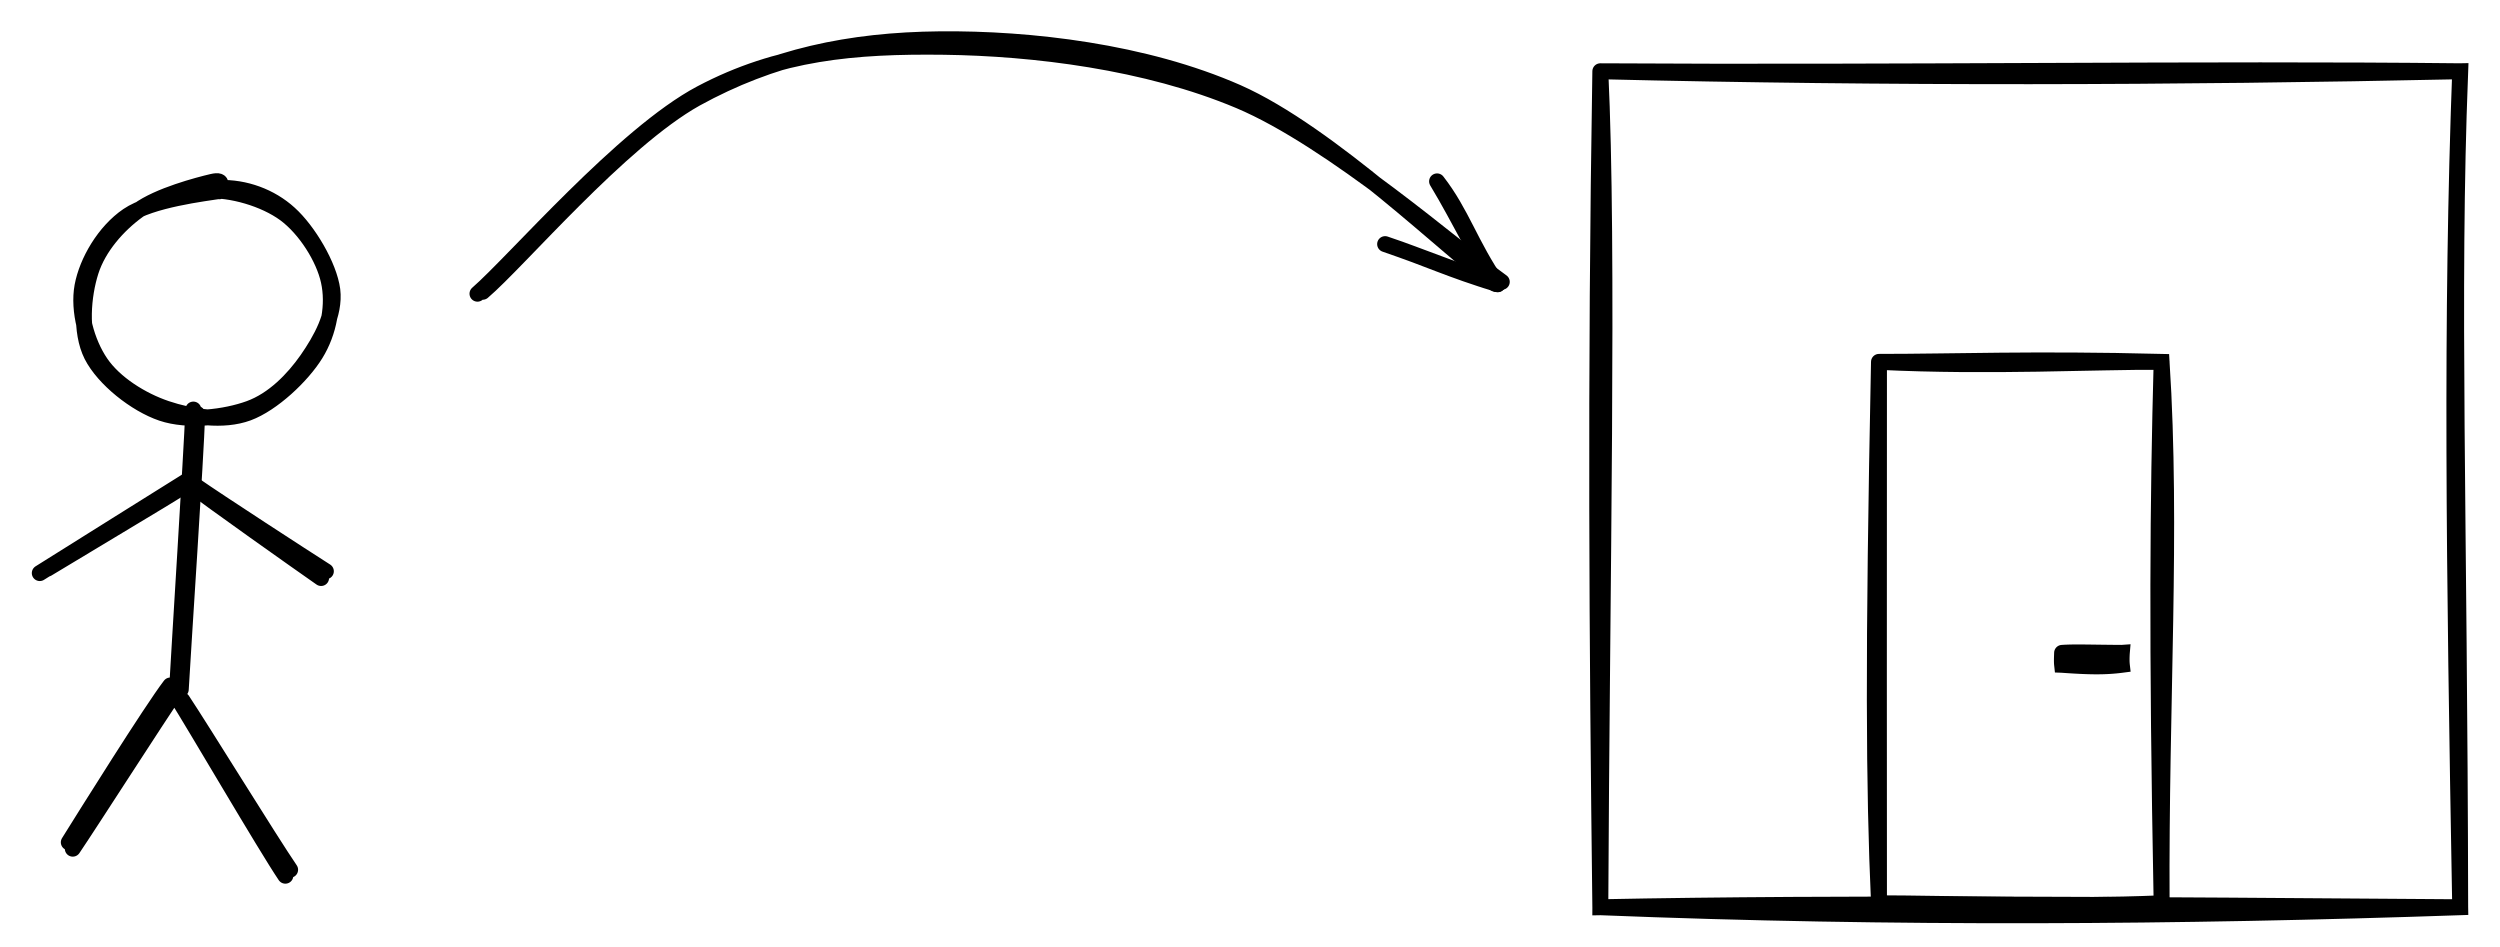
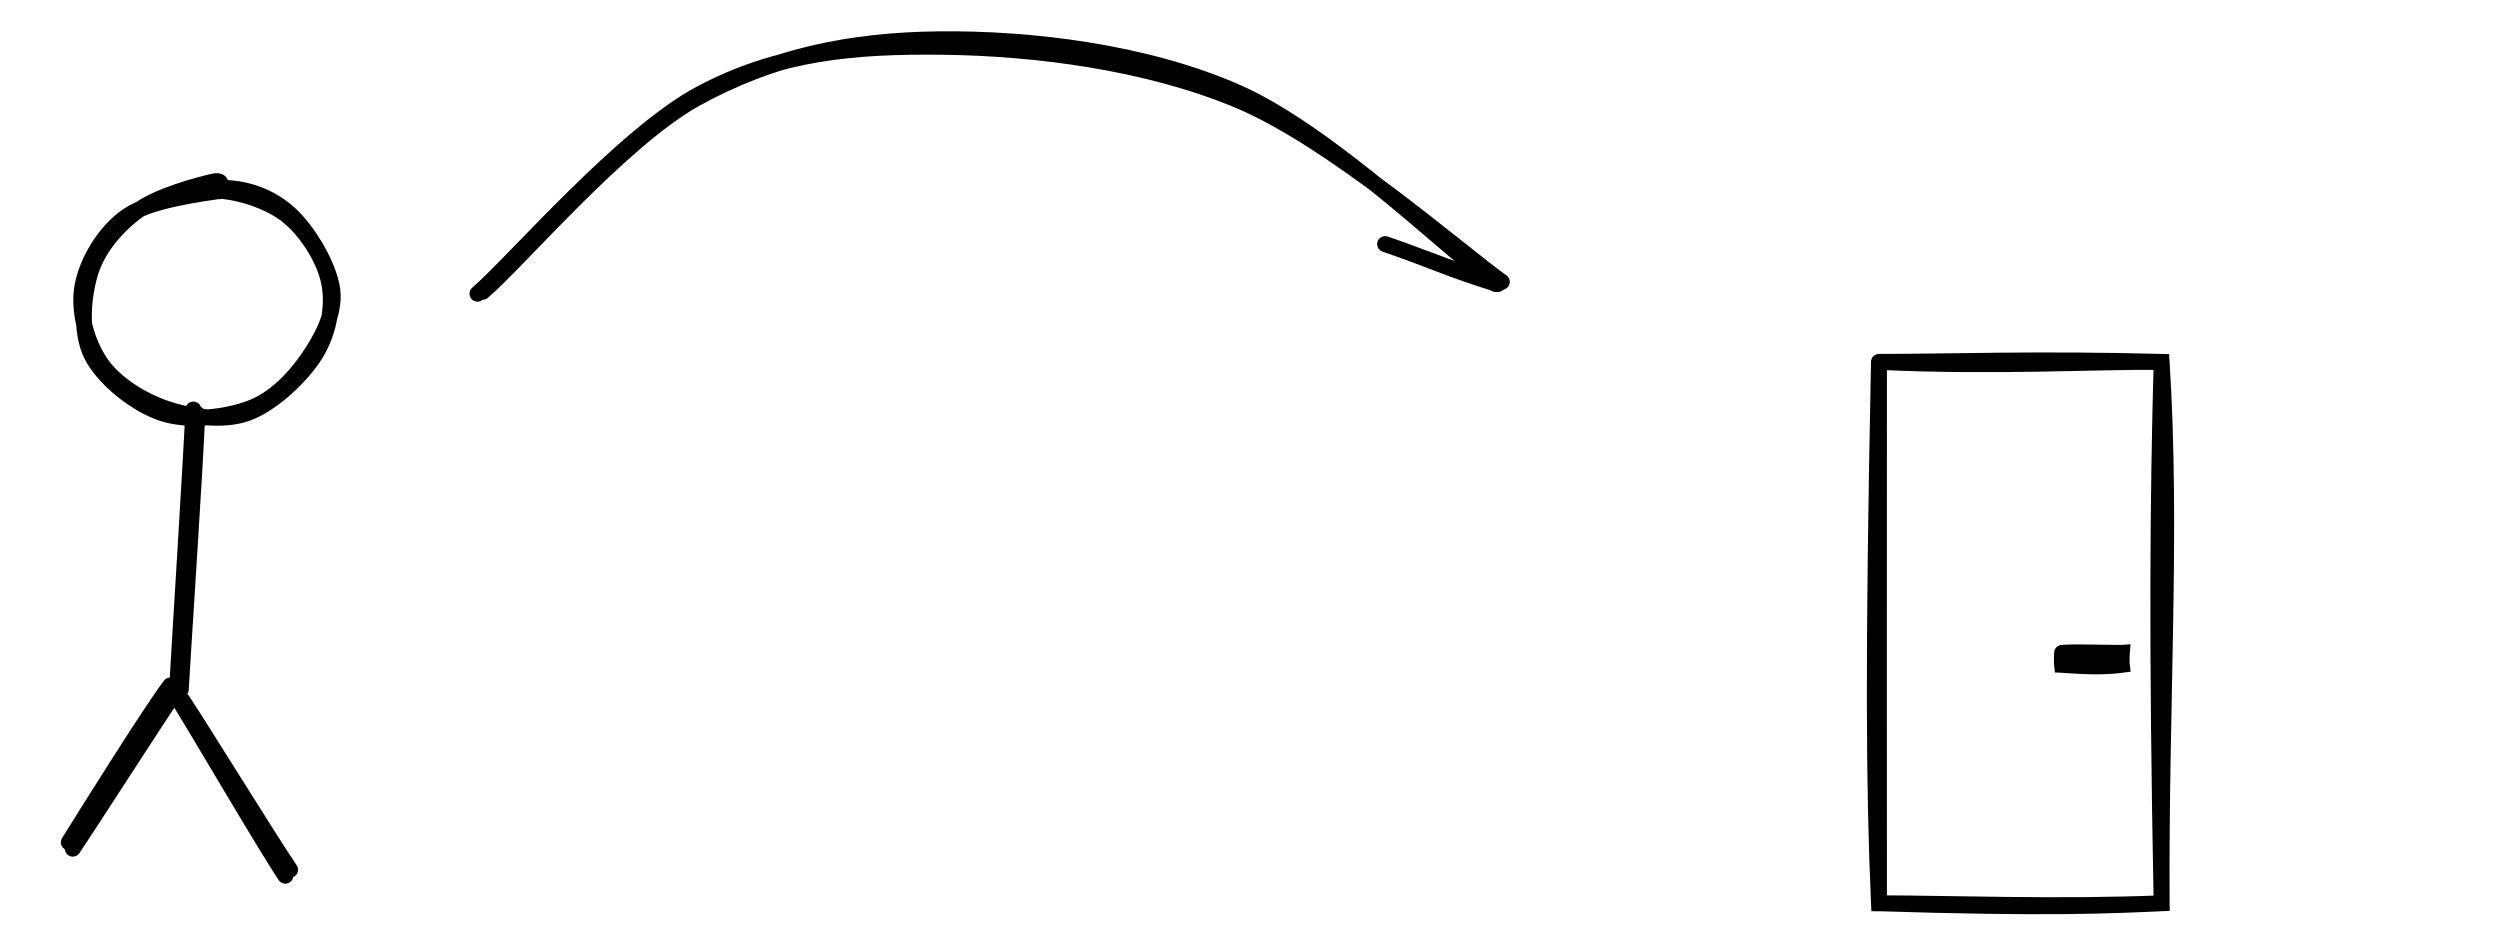
<svg xmlns="http://www.w3.org/2000/svg" viewBox="0 0 628 238">
  <path fill="none" stroke="#000" stroke-linecap="round" stroke-width="4" d="M51.8 47.83c6.3-.32 14.6 2.08 19.8 5.89 5.14 3.8 9.75 11.1 11 16.9 1.29 5.86.07 12.8-3.33 18.3-3.39 5.5-10.8 12.5-17 14.8-6.24 2.29-14.3 1.03-20.5-1.06s-13-6.34-16.5-11.5c-3.51-5.13-5.69-13.1-4.55-19.3 1.15-6.18 5.52-13.7 11.4-17.7s18.9-5.55 24-6.34c5.12-.8 6.6 1.26 6.71 1.58m-7.75-2.19c6.47-.2 12.9 2.16 17.6 6.44 4.74 4.27 10 13.1 10.8 19.2.74 6.11-2.86 12.5-6.33 17.5-3.48 4.96-8.45 10.1-14.5 12.3s-15.4 3.35-22 1.12c-6.61-2.24-14.6-8.59-17.6-14.5-2.98-5.93-2.2-15-.26-21.1 1.93-6.07 6.79-11.6 11.9-15.3 5.09-3.76 15.2-6.39 18.6-7.19 3.4-.8 1.62 1.4 1.79 2.37" />
  <path fill="none" stroke="#000" stroke-linecap="round" stroke-width="4" d="M49.54 103.98c-.39 11.6-3.46 57.4-4.13 69.2m3.16-70.3c-.48 11.9-3.53 59.9-4.17 71.6M45.78 175.88c4.62 6.92 22.3 35.6 27.1 42.6m-28.6-43.7c4.48 7.05 22.4 37.8 27.4 45.2M44.28 173.49c-4.52 6.54-21.6 33.2-26 39.7m24.5-41c-4.76 6.22-21.2 32.5-25.5 39.4" />
-   <path fill="none" stroke="#000" stroke-linecap="round" stroke-width="4" d="M9.99 143.96c6.25-3.96 31.8-19.9 38-23.8m-36.1 22.7c6.19-3.78 29.9-17.9 35.6-21.5M49.06 122c5.49 3.84 27.3 18 32.8 21.5m-34.3-22c5.3 4.1 27.5 19.8 33.1 23.7" />
  <g fill="none" stroke="#000" stroke-linecap="round" stroke-width="4">
    <path d="M119.94 73.78c9.21-7.98 36.63-39.99 56.16-50.32s38.44-11.98 61.04-11.7c22.5.3 50.79 3.7 74.15 13.53 23.37 9.84 55.28 37.88 65.96 45.51M121.24 73.3c9.06-7.7 34.52-37.89 53.55-48.53 19.14-10.54 38.55-14.67 61.25-14.9s51.5 3.11 74.76 13.34c23.27 10.27 53.97 40.27 64.85 48.1" />
    <path d="M347.94 61.32c10.29 3.44 16.28 6.44 28.27 10.05m-28.27-10.05c10.99 3.77 20.37 7.76 28.27 10.05" />
-     <path d="M360.99 45.56c6.26 8.07 8.33 15.83 15.22 25.85m-15.22-25.85c5.98 9.88 10.34 19.83 15.22 25.85" />
  </g>
  <path fill="none" stroke="#000" stroke-linecap="round" stroke-width="4" d="M472 90.9c28.2 1.38 54.2-.13 71 0m-71 0c18.6.01 38.8-.82 71 0 2.7 42.6-.27 85.2 0 136m0-136c-.93 34.7-1.26 69.5 0 136-13 .58-28.7 1.35-71 0m71 0c-25.4 1.07-53.7.03-71 0-1.29-29.4-1.5-61.4 0-136m0 136c-.01-35.5-.05-71.1 0-136" />
  <path fill="none" stroke="#000" stroke-linecap="round" stroke-width="4" d="M518 164c3.29-.23 7.18-.04 15 0m-15 0c5.3-.21 10.4.33 15 0a17.6 17.6 0 0 0 0 3m0-3c-.07 1.1-.08 2.3 0 3-4.21.55-8.2.49-15 0m15 0c-5.83-.12-11.2.15-15 0-.08-.74-.05-1.62 0-3m0 3c.03-1.07-.01-2.19 0-3" />
-   <path fill="none" stroke="#000" stroke-linecap="round" stroke-width="4" d="M402 17.9c75.1.47 152-.71 216 0m-216 0c72.1 1.76 144 1.56 216 0-2.21 56-.17 112 0 210m0-210c-2.31 61.8-1.55 123 0 210-70.5 2.41-142 2.96-216 0m216 0c-78.5-.58-156-1.22-216 0 .37-82.2 2.15-165 0-210m0 210c-.8-66.2-1.27-132 0-210" />
</svg>